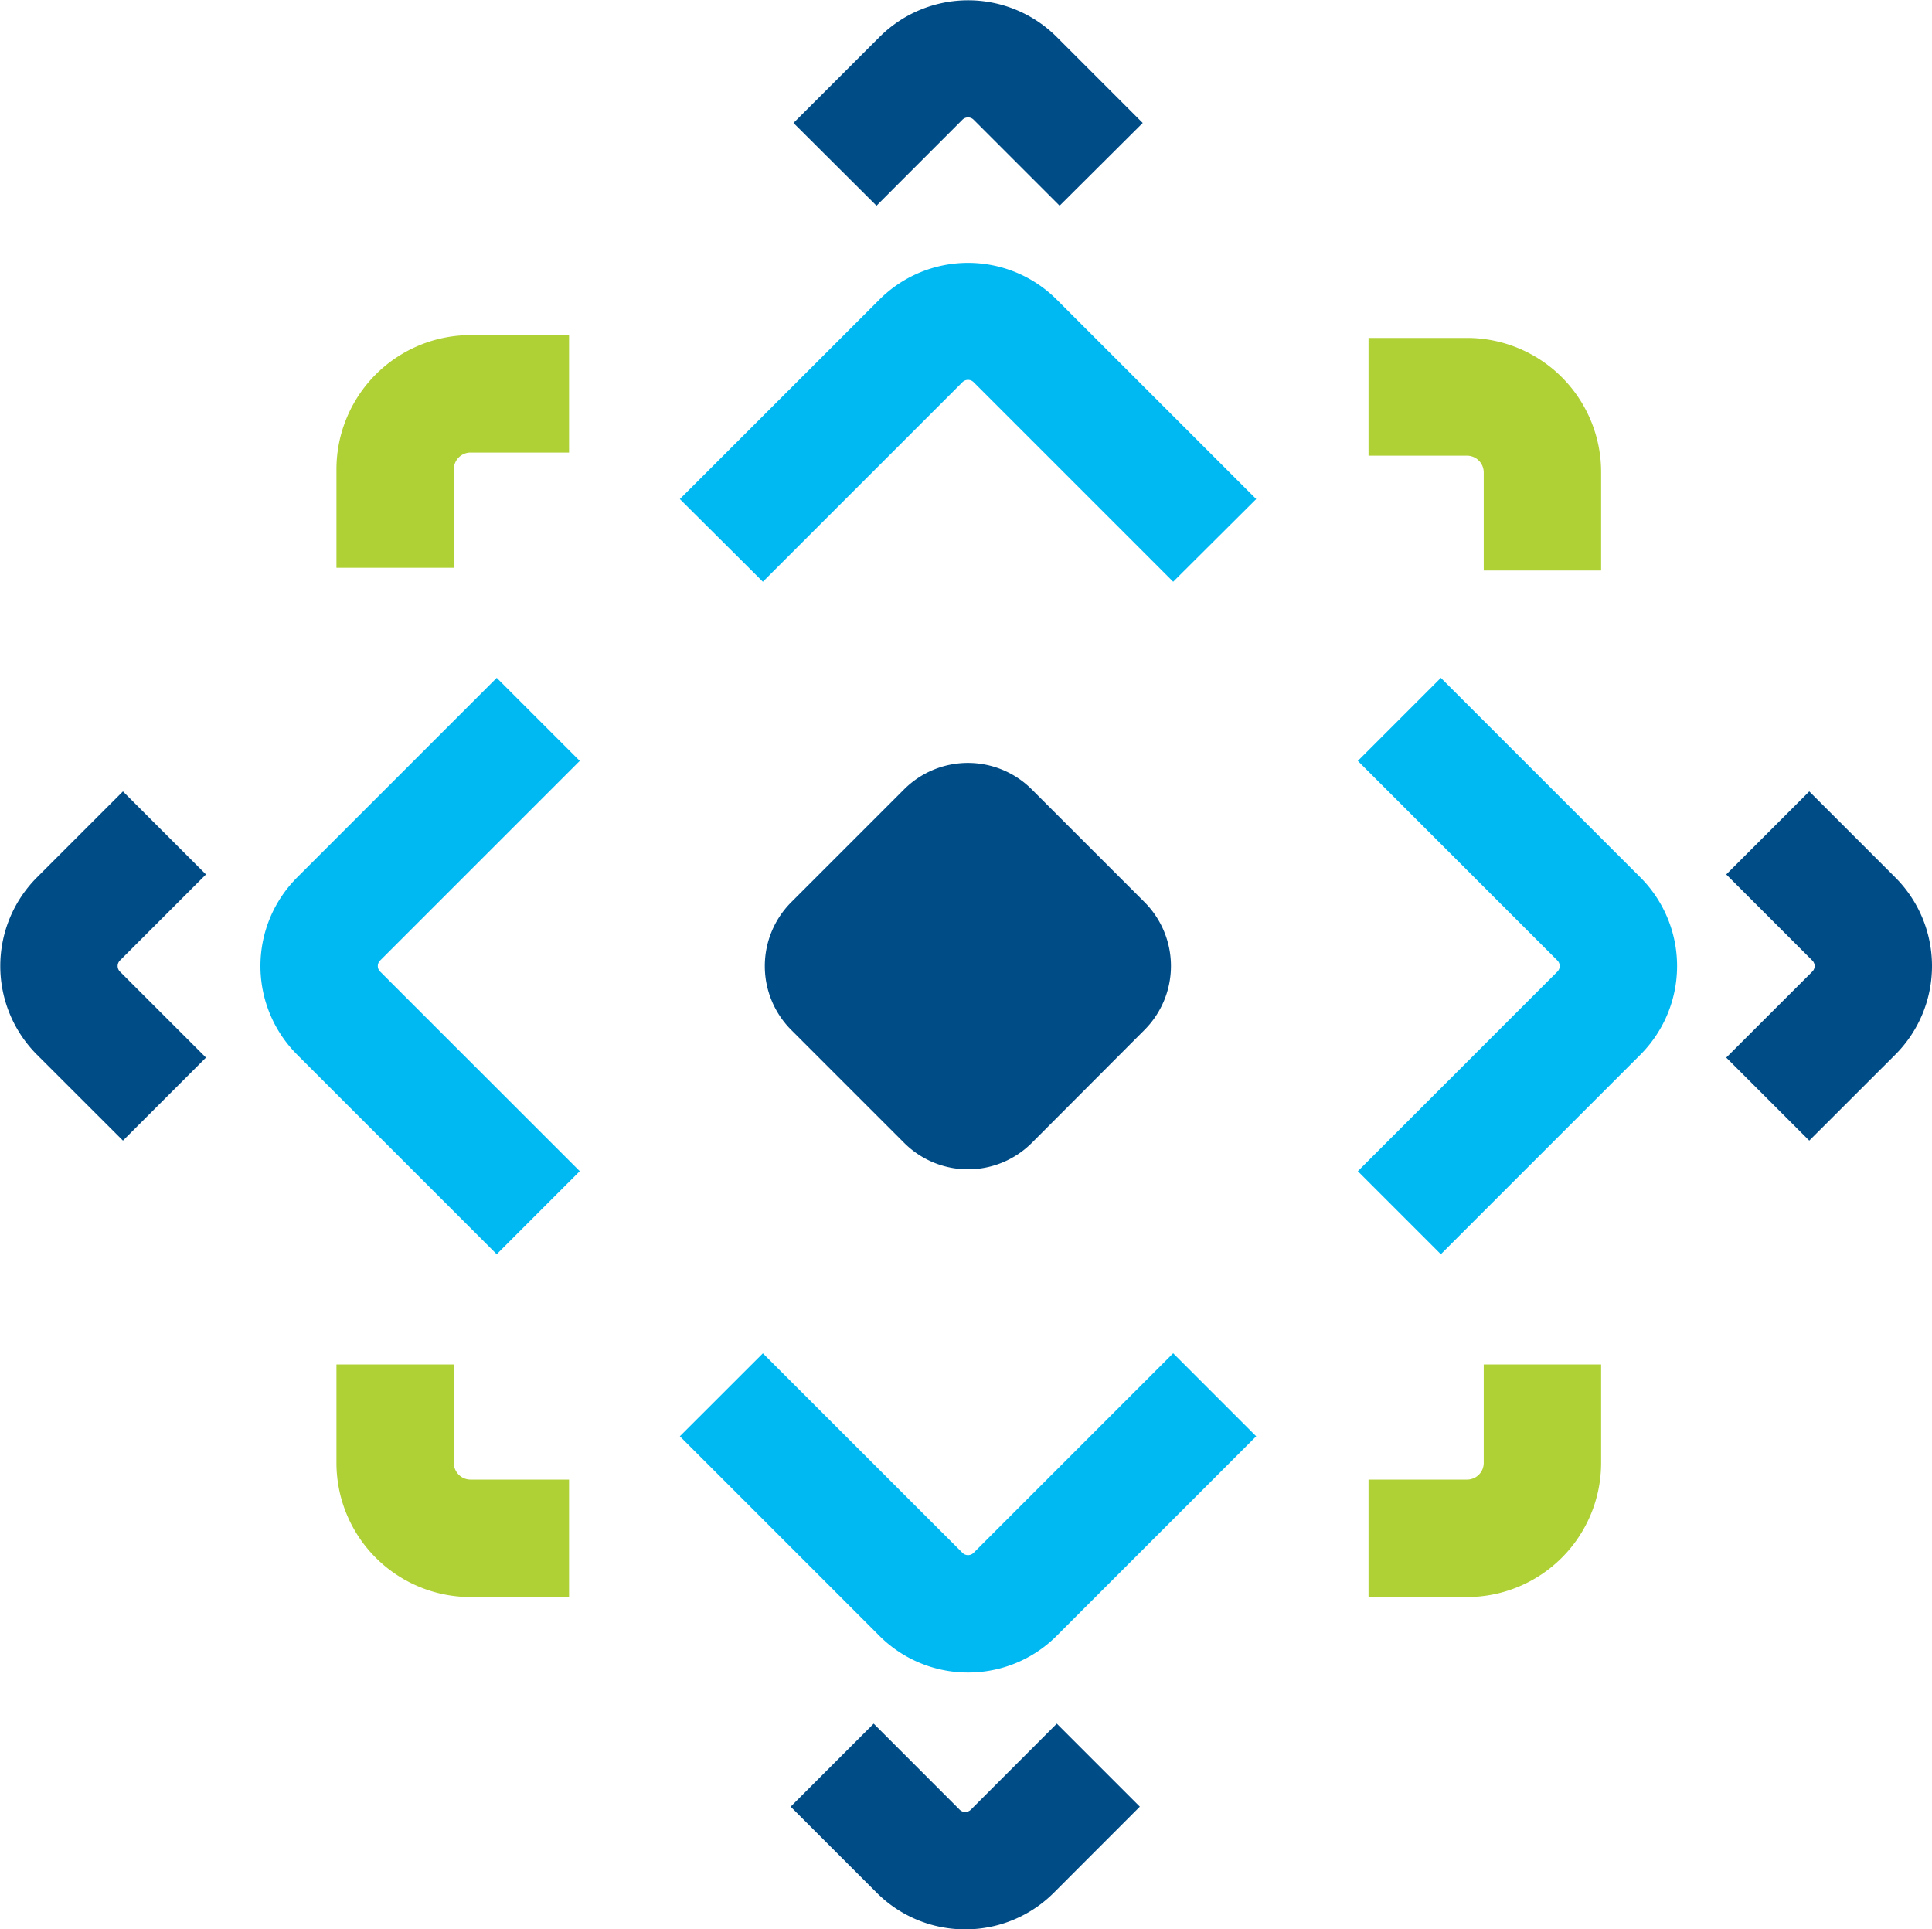
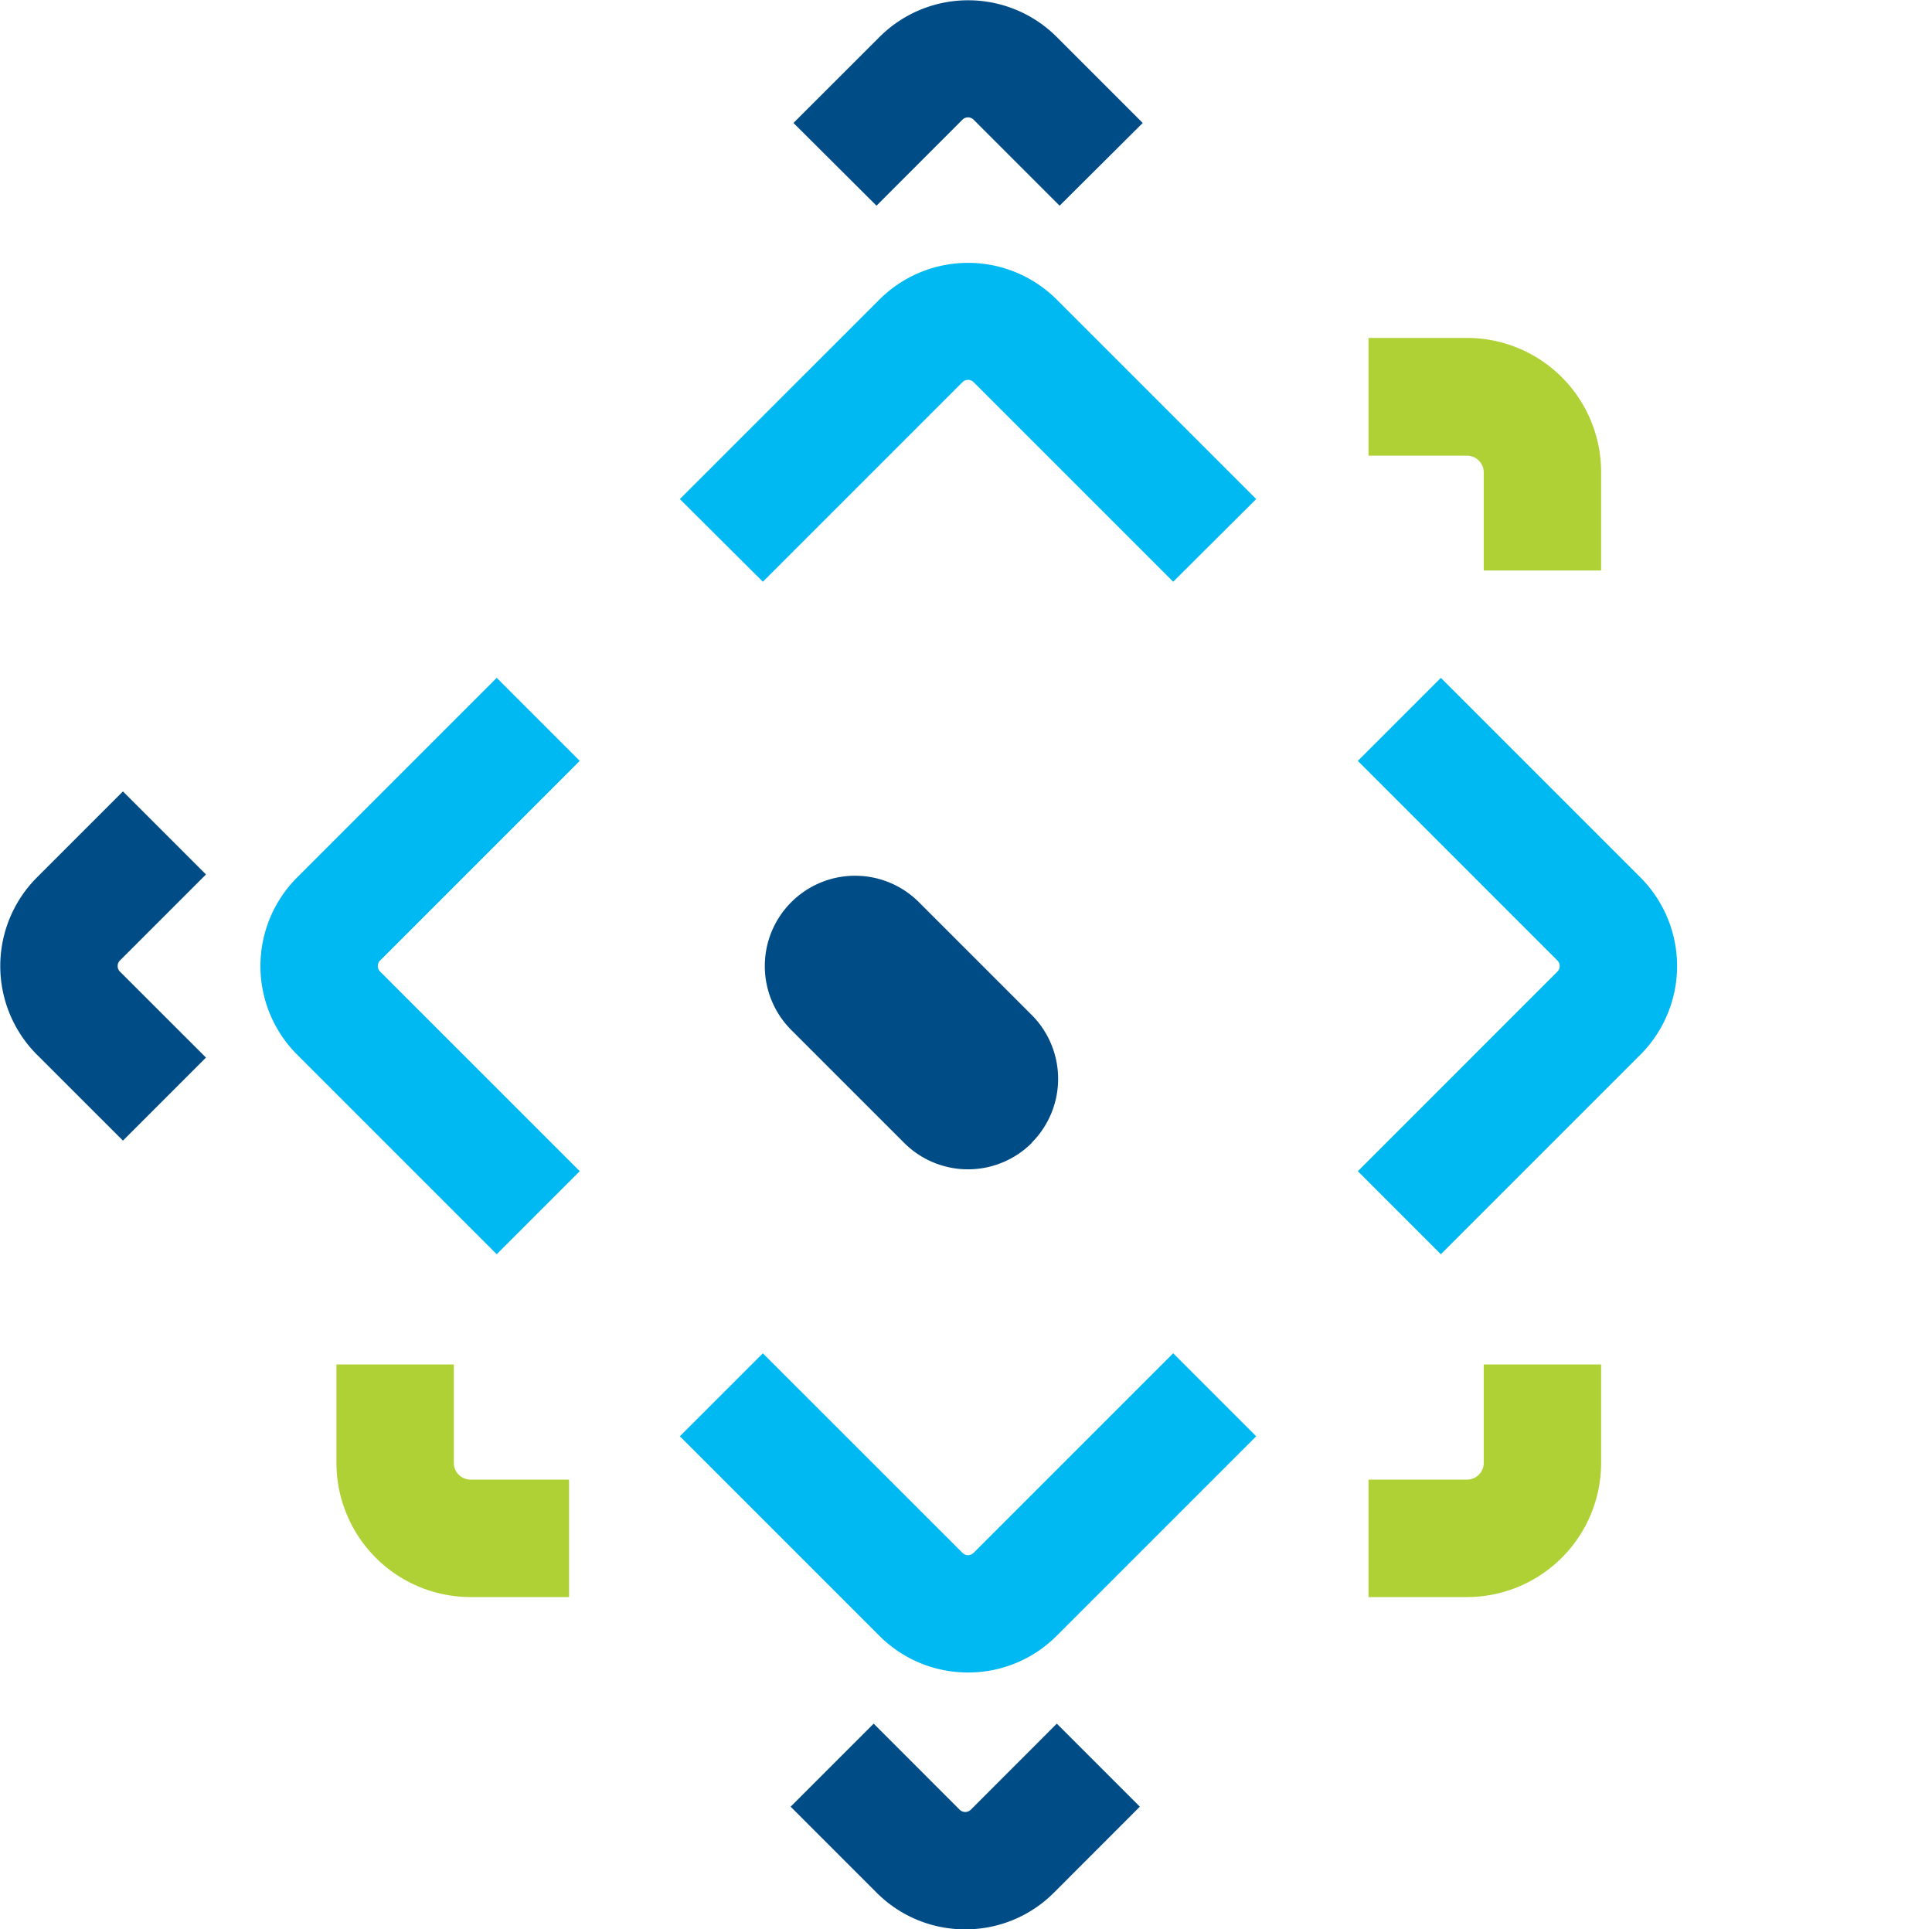
<svg xmlns="http://www.w3.org/2000/svg" data-bbox="0.037 0.038 267.093 266.712" viewBox="0 0 267.13 266.75" data-type="color">
  <g>
    <g>
      <path d="M199.22 173.41l27.6-27.6a17.34 17.34 0 0 0 0-24.49l-27.6-27.6-11.48 11.48 27.6 27.6a1.09 1.09 0 0 1 0 1.53l-27.6 27.6z" fill="#00b9f2" data-color="1" />
      <path d="M133.85 231.24a17.27 17.27 0 0 0 12.24-5.06l27.6-27.6-11.48-11.48-27.6 27.6a1.09 1.09 0 0 1-1.53 0l-27.6-27.59L94 198.58l27.6 27.6a17.31 17.31 0 0 0 12.25 5.06z" fill="#00b9f2" data-color="1" />
      <path d="M105.48 80.43l27.6-27.6a1.1 1.1 0 0 1 1.53 0l27.6 27.6L173.69 69l-27.6-27.6a17.34 17.34 0 0 0-24.48 0L94 69z" fill="#00b9f2" data-color="1" />
-       <path d="M250.16 157.7l11.9-11.89a17.32 17.32 0 0 0 0-24.49l-11.9-11.9-11.48 11.48 11.9 11.9a1.07 1.07 0 0 1 0 1.53l-11.9 11.89z" fill="#004c87" data-color="2" />
      <path d="M121.19 28.44l11.89-11.9a1.1 1.1 0 0 1 1.53 0l11.9 11.9L158 17 146.1 5.1a17.33 17.33 0 0 0-24.48 0L109.71 17z" fill="#004c87" data-color="2" />
      <path d="M17 157.7l11.48-11.48-11.9-11.89a1.09 1.09 0 0 1 0-1.53l11.9-11.9L17 109.42l-11.9 11.9a17.34 17.34 0 0 0 0 24.49z" fill="#004c87" data-color="2" />
      <path d="M133.46 266.75a17.25 17.25 0 0 0 12.25-5.06l11.89-11.9-11.48-11.48-11.89 11.9a1.1 1.1 0 0 1-1.54 0l-11.89-11.9-11.48 11.48 11.9 11.9a17.23 17.23 0 0 0 12.24 5.06z" fill="#004c87" data-color="2" />
-       <path d="M125 158l-15.6-15.6a12.5 12.5 0 0 1 0-17.66l15.6-15.6a12.48 12.48 0 0 1 17.66 0l15.59 15.59a12.5 12.5 0 0 1 0 17.66L142.68 158a12.48 12.48 0 0 1-17.68 0z" fill="#004c87" data-color="2" />
+       <path d="M125 158l-15.6-15.6a12.5 12.5 0 0 1 0-17.66a12.48 12.48 0 0 1 17.66 0l15.59 15.59a12.5 12.5 0 0 1 0 17.66L142.68 158a12.48 12.48 0 0 1-17.68 0z" fill="#004c87" data-color="2" />
      <path d="M68.68 173.41l11.48-11.48-27.6-27.6a1.07 1.07 0 0 1 0-1.53l27.6-27.6-11.48-11.48-27.6 27.6a17.32 17.32 0 0 0 0 24.49z" fill="#00b9f2" data-color="1" />
      <path d="M205.15 78.88h16.23V65.26a18.55 18.55 0 0 0-18.54-18.54h-13.62V63h13.62a2.32 2.32 0 0 1 2.31 2.31z" fill="#afd135" data-color="3" />
-       <path d="M46.52 78.5h16.23V64.87a2.31 2.31 0 0 1 2.3-2.3h13.63V46.33H65.05a18.56 18.56 0 0 0-18.53 18.54z" fill="#afd135" data-color="3" />
      <path d="M65.05 220.81h13.63v-16.24H65.05a2.31 2.31 0 0 1-2.3-2.3v-13.62H46.52v13.62a18.56 18.56 0 0 0 18.53 18.54z" fill="#afd135" data-color="3" />
      <path d="M189.22 220.81h13.62a18.56 18.56 0 0 0 18.54-18.54v-13.62h-16.23v13.62a2.31 2.31 0 0 1-2.31 2.3h-13.62z" fill="#afd135" data-color="3" />
    </g>
  </g>
</svg>